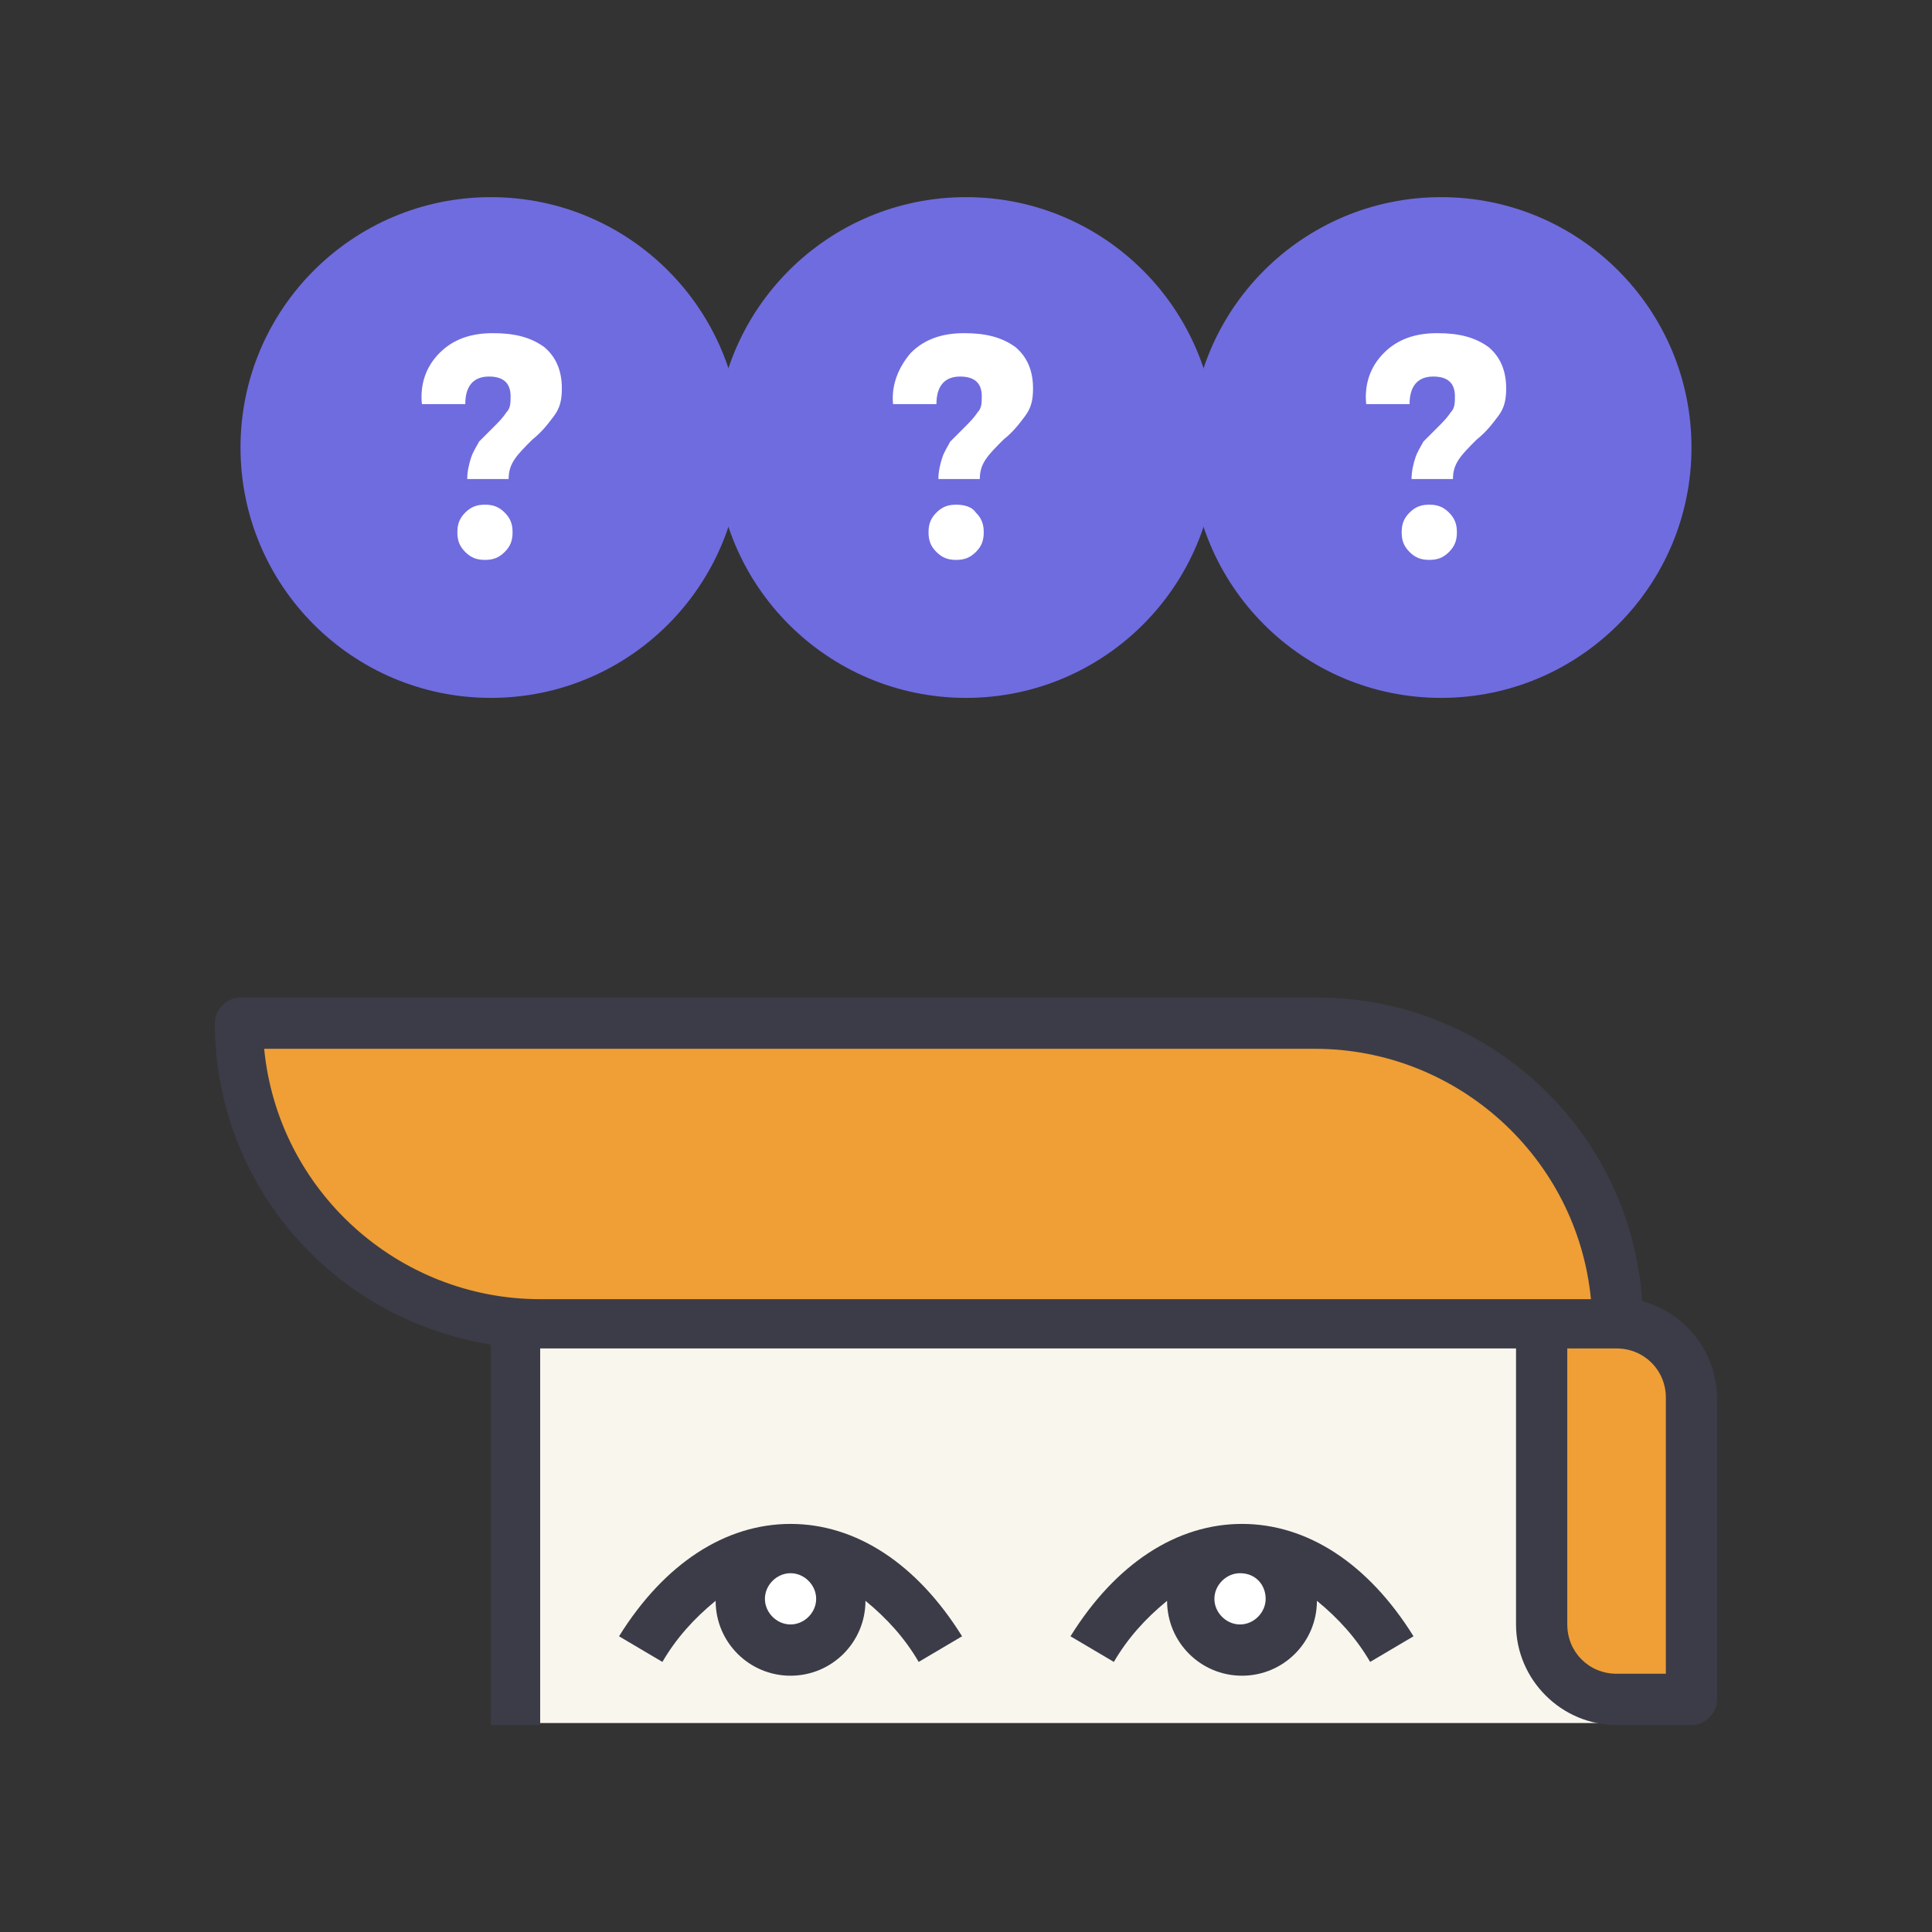
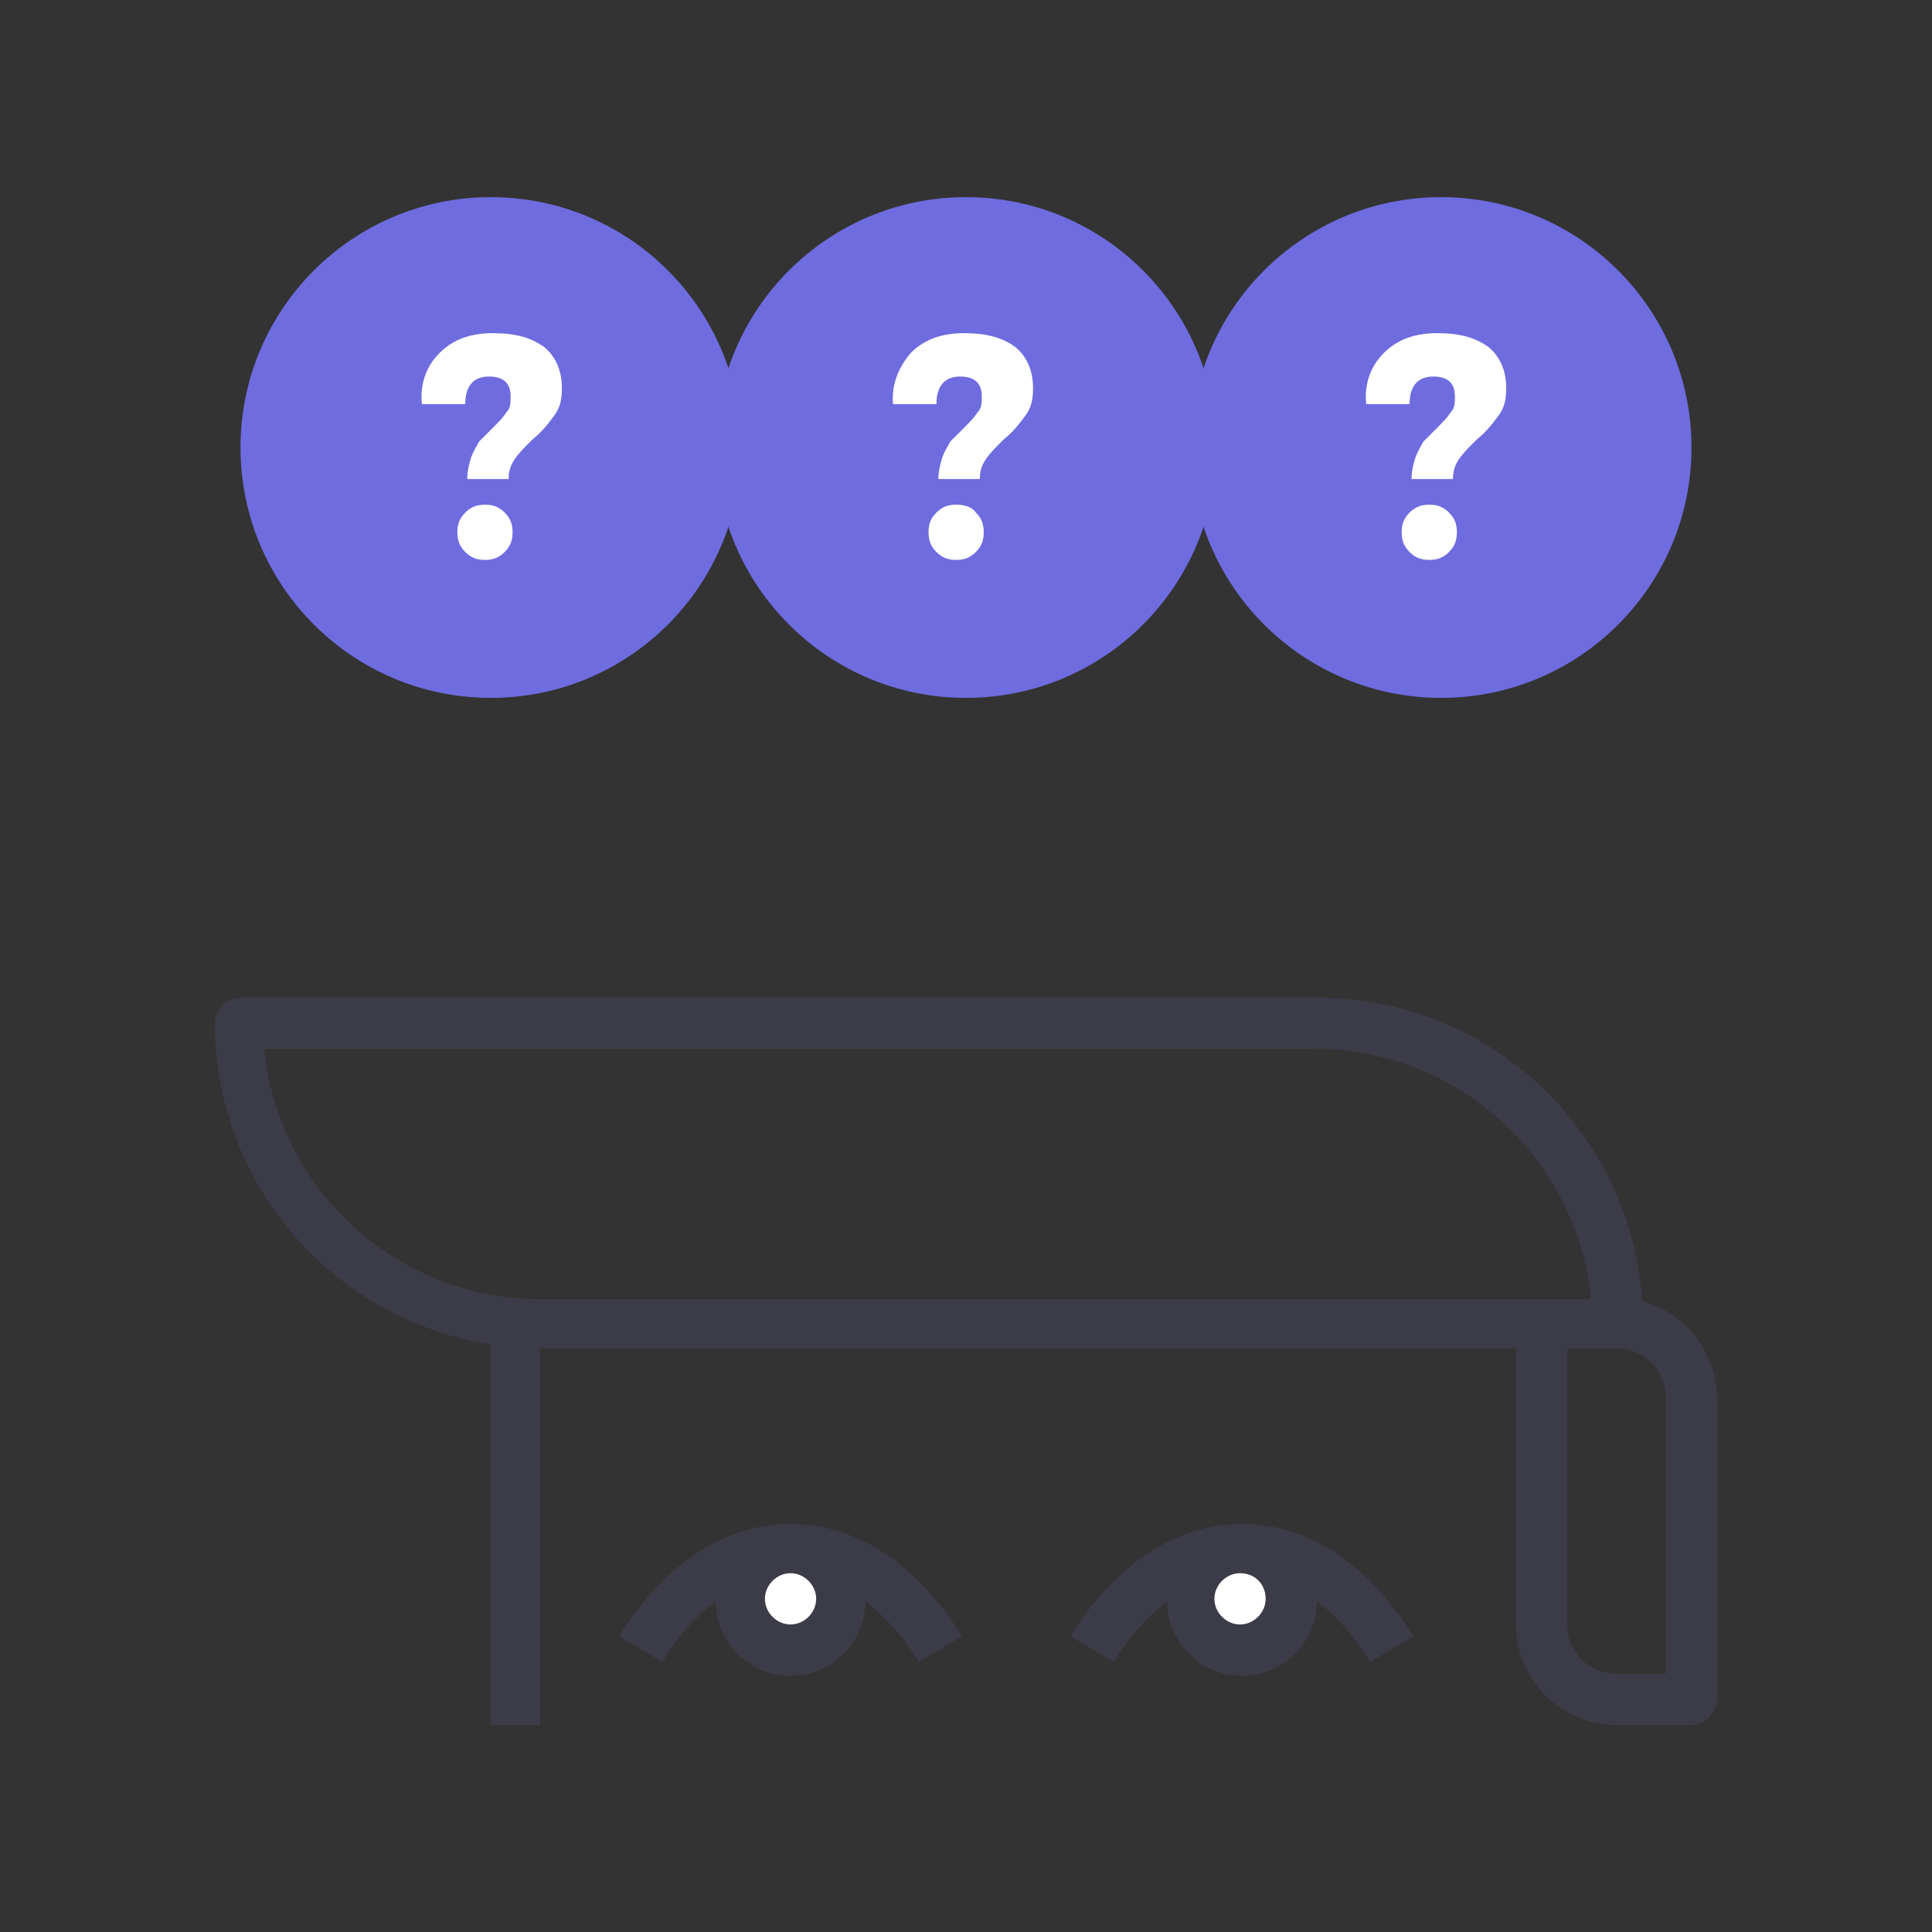
<svg xmlns="http://www.w3.org/2000/svg" version="1.1" id="Layer_1" x="0px" y="0px" viewBox="158 348 98 98" style="enable-background:new 158 348 98 98;" xml:space="preserve">
  <rect x="158" y="348" width="98" height="98" fill="#333333" stroke="none" />
  <style type="text/css">
	.st0{fill:#F9F6ED;}
	.st1{fill:#FFFFFF;}
	.st2{fill:#6F6CE0;}
	.st3{fill:#EF9F35;}
	.st4{fill:#3C3C48;}
</style>
  <g>
-     <path class="st0" d="M184.1,415.1H240c2.1,0,3.8,1.7,3.8,3.8v16.5l0,0h-59.7l0,0V415.1L184.1,415.1z" />
    <g>
      <circle class="st1" cx="198.1" cy="429.1" r="2.5" />
      <circle class="st1" cx="221" cy="429.1" r="2.5" />
    </g>
    <g>
      <circle class="st2" cx="182.9" cy="370.7" r="12.7" />
      <circle class="st2" cx="207" cy="370.7" r="12.7" />
      <circle class="st2" cx="231.1" cy="370.7" r="12.7" />
    </g>
-     <path class="st3" d="M236.2,415.1h3.8c2.1,0,3.8,1.7,3.8,3.8v15.2l0,0H240c-2.1,0-3.8-1.7-3.8-3.8l0,0V415.1L236.2,415.1z" />
    <g>
      <path class="st4" d="M198.1,425.3c-3.3,0-6.4,2-8.7,5.7l2.2,1.3c0.7-1.2,1.6-2.2,2.7-3.1c0,2.1,1.7,3.8,3.8,3.8s3.8-1.7,3.8-3.8    c1.1,0.9,2,1.9,2.7,3.1l2.2-1.3C204.5,427.3,201.4,425.3,198.1,425.3z M199.4,429.1c0,0.7-0.6,1.3-1.3,1.3s-1.3-0.6-1.3-1.3    c0-0.7,0.6-1.3,1.3-1.3S199.4,428.4,199.4,429.1z" />
      <path class="st4" d="M221,425.3c-3.3,0-6.4,2-8.7,5.7l2.2,1.3c0.7-1.2,1.6-2.2,2.7-3.1c0,2.1,1.7,3.8,3.8,3.8    c2.1,0,3.8-1.7,3.8-3.8c1.1,0.9,2,1.9,2.7,3.1l2.2-1.3C227.4,427.3,224.3,425.3,221,425.3L221,425.3z M222.2,429.1    c0,0.7-0.6,1.3-1.3,1.3c-0.7,0-1.3-0.6-1.3-1.3c0-0.7,0.6-1.3,1.3-1.3C221.7,427.8,222.2,428.4,222.2,429.1z" />
    </g>
-     <path class="st3" d="M170.2,399.9h54.6c8.4,0,15.2,6.8,15.2,15.2l0,0h-54.6C177,415.1,170.2,408.3,170.2,399.9L170.2,399.9z" />
    <g>
      <path class="st4" d="M241.3,414c-0.6-8.7-7.8-15.4-16.5-15.4h-54.6c-0.7,0-1.3,0.6-1.3,1.3c0,8.1,5.9,15,14,16.3v19.3h2.5v-19.1    h49.5v14c0,2.8,2.3,5.1,5.1,5.1h3.8c0.7,0,1.3-0.6,1.3-1.3v-15.2C245.1,416.6,243.5,414.6,241.3,414z M236.2,413.9h-50.8    c-7.2,0-13.3-5.5-14-12.7h53.3c7.2,0,13.3,5.5,14,12.7H236.2z M242.6,432.9H240c-1.4,0-2.5-1.1-2.5-2.5v-14h2.5    c1.4,0,2.5,1.1,2.5,2.5V432.9z" />
      <g>
        <path class="st1" d="M180.3,365.9c0.7-0.7,1.6-1,2.7-1c1.1,0,1.9,0.2,2.6,0.7c0.6,0.5,0.9,1.2,0.9,2.1c0,0.6-0.1,1-0.4,1.4     c-0.3,0.4-0.6,0.8-1.1,1.2c-0.4,0.4-0.7,0.7-0.9,1s-0.3,0.6-0.3,1h-2.1c0-0.4,0.1-0.8,0.2-1.1c0.1-0.3,0.3-0.6,0.4-0.8     c0.2-0.2,0.4-0.4,0.7-0.7c0.3-0.3,0.5-0.5,0.7-0.8c0.2-0.2,0.2-0.5,0.2-0.8c0-0.7-0.4-1-1.1-1c-0.8,0-1.2,0.5-1.2,1.4l-2.2,0     C179.3,367.5,179.6,366.6,180.3,365.9z M183.6,374c0.3,0.3,0.4,0.6,0.4,1c0,0.4-0.1,0.7-0.4,1c-0.3,0.3-0.6,0.4-1,0.4     c-0.4,0-0.7-0.1-1-0.4c-0.3-0.3-0.4-0.6-0.4-1c0-0.4,0.1-0.7,0.4-1c0.3-0.3,0.6-0.4,1-0.4C183,373.6,183.3,373.7,183.6,374z" />
      </g>
      <g>
        <path class="st1" d="M204.2,365.9c0.7-0.7,1.6-1,2.7-1c1.1,0,1.9,0.2,2.6,0.7c0.6,0.5,0.9,1.2,0.9,2.1c0,0.6-0.1,1-0.4,1.4     c-0.3,0.4-0.6,0.8-1.1,1.2c-0.4,0.4-0.7,0.7-0.9,1s-0.3,0.6-0.3,1h-2.1c0-0.4,0.1-0.8,0.2-1.1c0.1-0.3,0.3-0.6,0.4-0.8     c0.2-0.2,0.4-0.4,0.7-0.7c0.3-0.3,0.5-0.5,0.7-0.8c0.2-0.2,0.2-0.5,0.2-0.8c0-0.7-0.4-1-1.1-1c-0.8,0-1.2,0.5-1.2,1.4l-2.2,0     C203.2,367.5,203.6,366.6,204.2,365.9z M207.5,374c0.3,0.3,0.4,0.6,0.4,1c0,0.4-0.1,0.7-0.4,1c-0.3,0.3-0.6,0.4-1,0.4     c-0.4,0-0.7-0.1-1-0.4c-0.3-0.3-0.4-0.6-0.4-1c0-0.4,0.1-0.7,0.4-1c0.3-0.3,0.6-0.4,1-0.4C206.9,373.6,207.3,373.7,207.5,374z" />
      </g>
      <g>
        <path class="st1" d="M228.2,365.9c0.7-0.7,1.6-1,2.7-1c1.1,0,1.9,0.2,2.6,0.7c0.6,0.5,0.9,1.2,0.9,2.1c0,0.6-0.1,1-0.4,1.4     c-0.3,0.4-0.6,0.8-1.1,1.2c-0.4,0.4-0.7,0.7-0.9,1c-0.2,0.3-0.3,0.6-0.3,1h-2.1c0-0.4,0.1-0.8,0.2-1.1c0.1-0.3,0.3-0.6,0.4-0.8     c0.2-0.2,0.4-0.4,0.7-0.7c0.3-0.3,0.5-0.5,0.7-0.8c0.2-0.2,0.2-0.5,0.2-0.8c0-0.7-0.4-1-1.1-1c-0.8,0-1.2,0.5-1.2,1.4l-2.2,0     C227.2,367.5,227.5,366.6,228.2,365.9z M231.5,374c0.3,0.3,0.4,0.6,0.4,1c0,0.4-0.1,0.7-0.4,1c-0.3,0.3-0.6,0.4-1,0.4     c-0.4,0-0.7-0.1-1-0.4c-0.3-0.3-0.4-0.6-0.4-1c0-0.4,0.1-0.7,0.4-1c0.3-0.3,0.6-0.4,1-0.4C230.9,373.6,231.2,373.7,231.5,374z" />
      </g>
    </g>
  </g>
</svg>